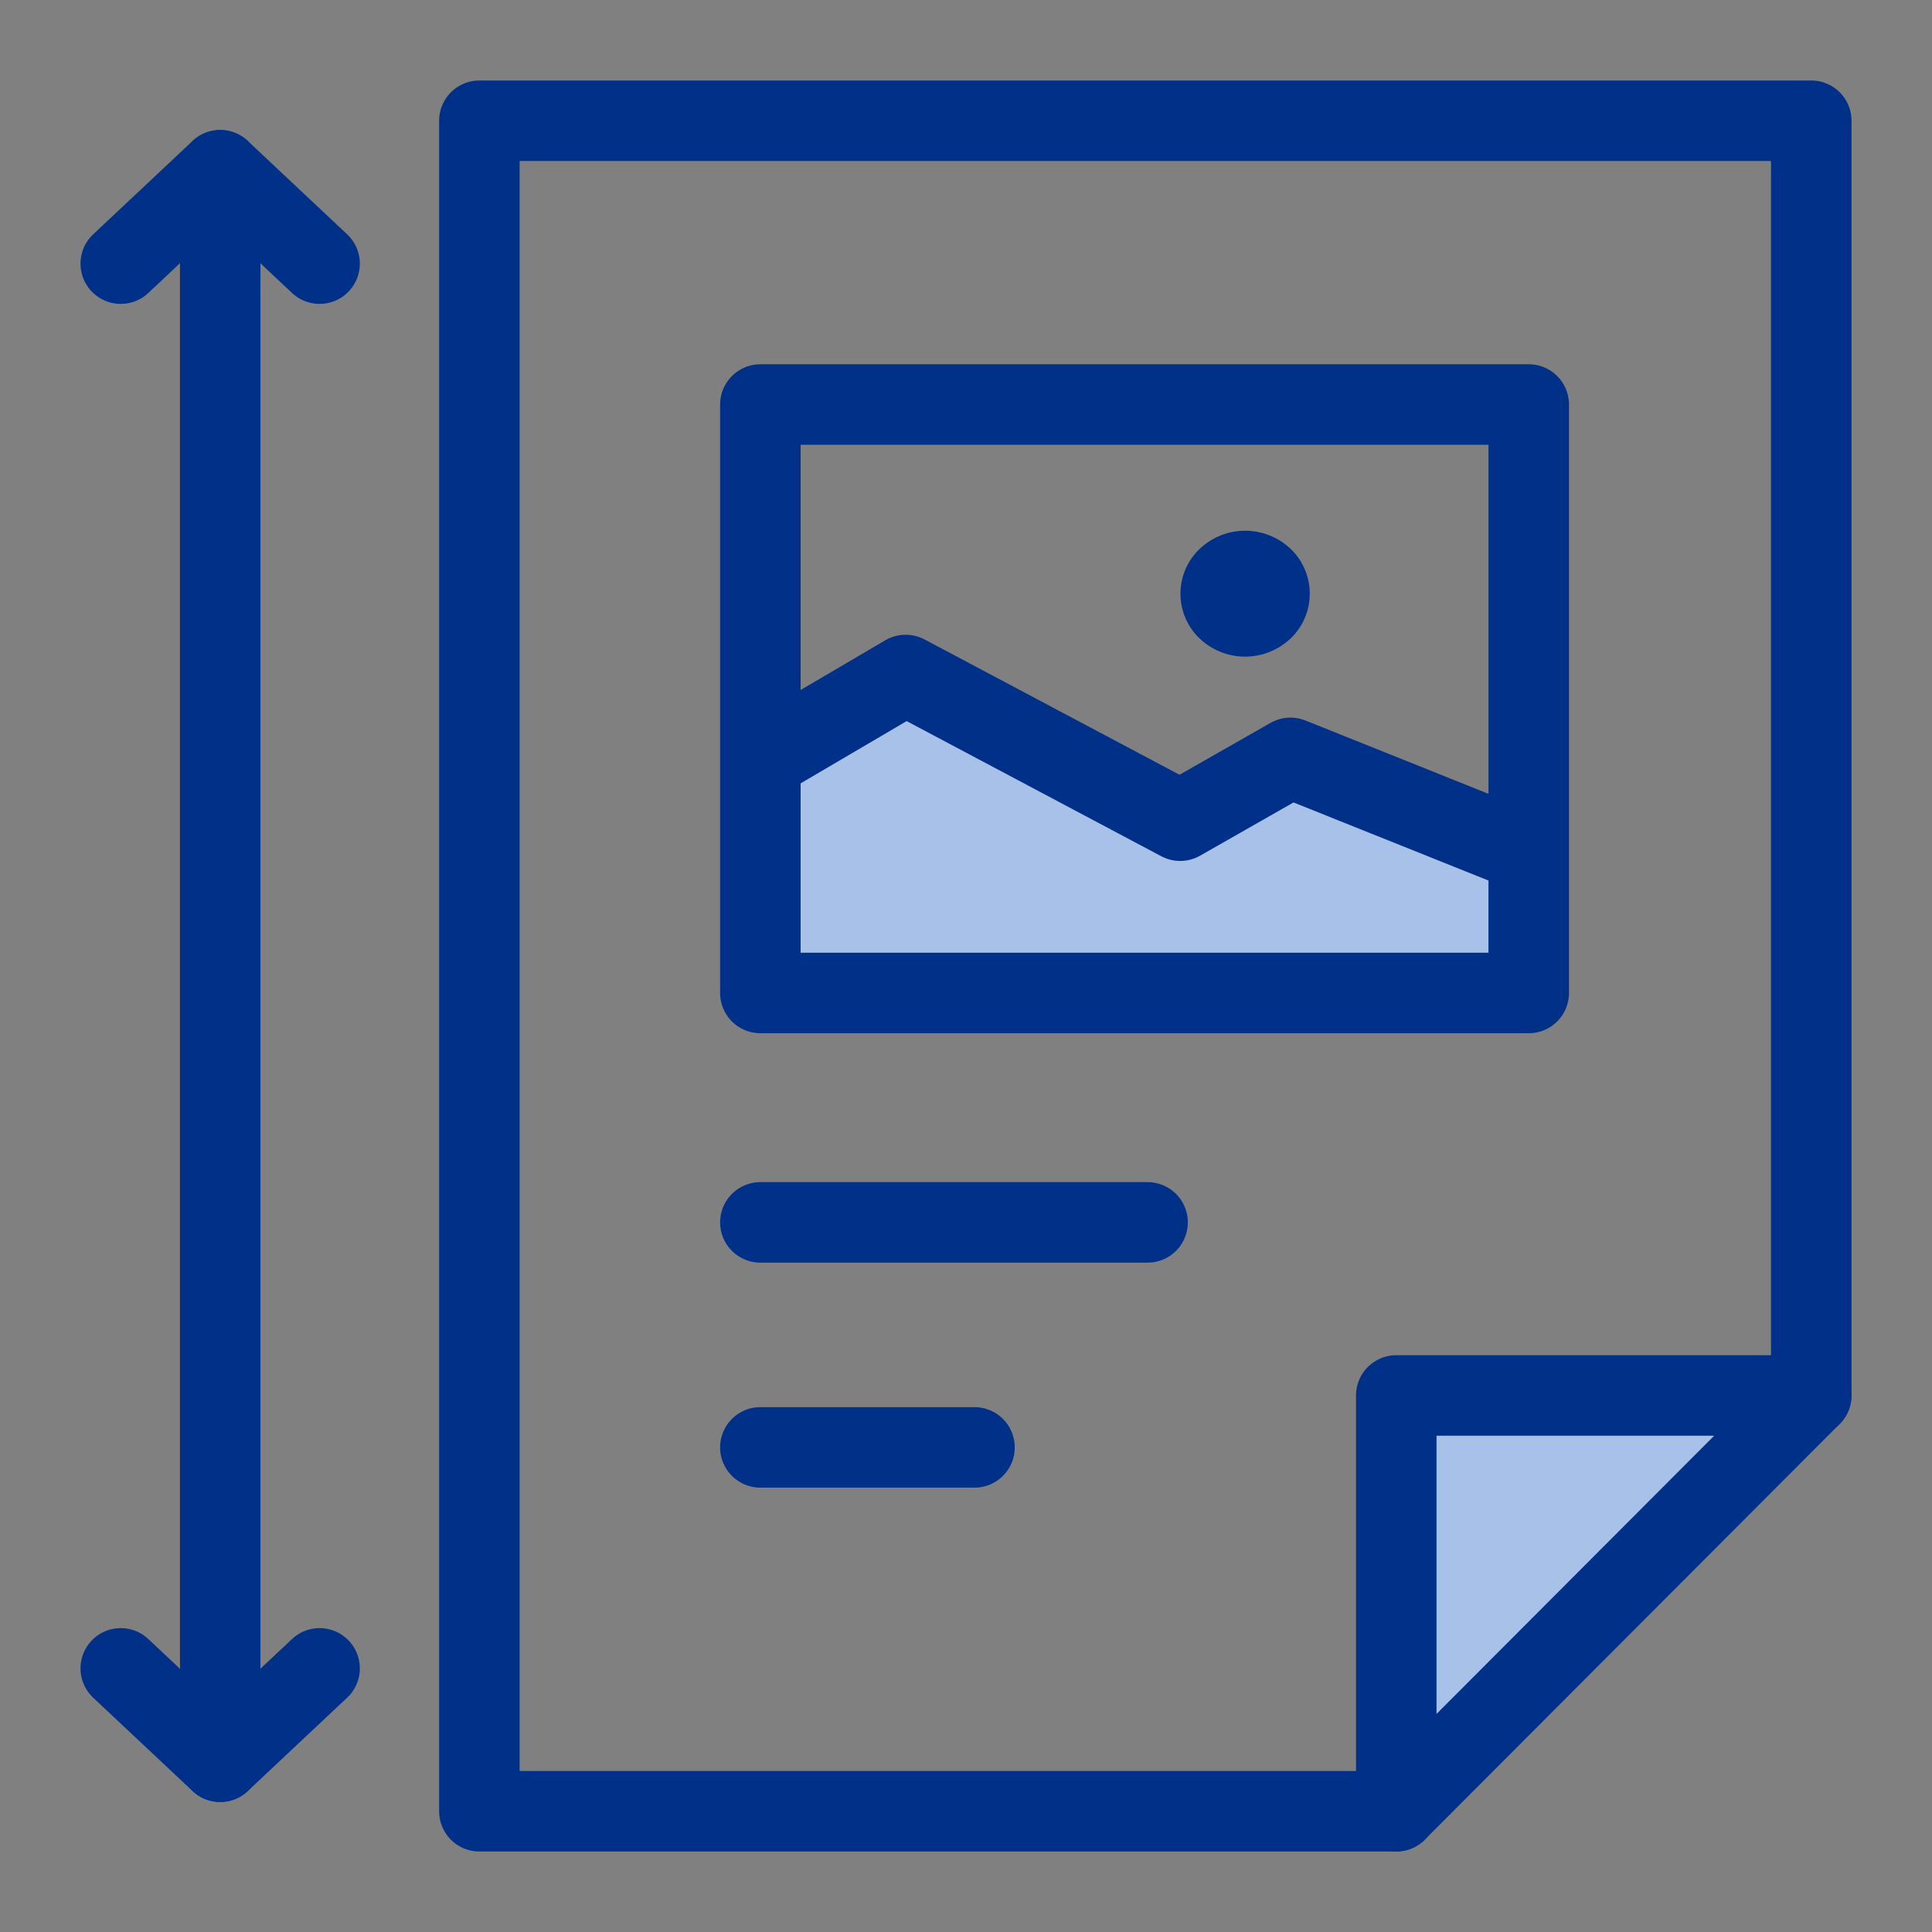
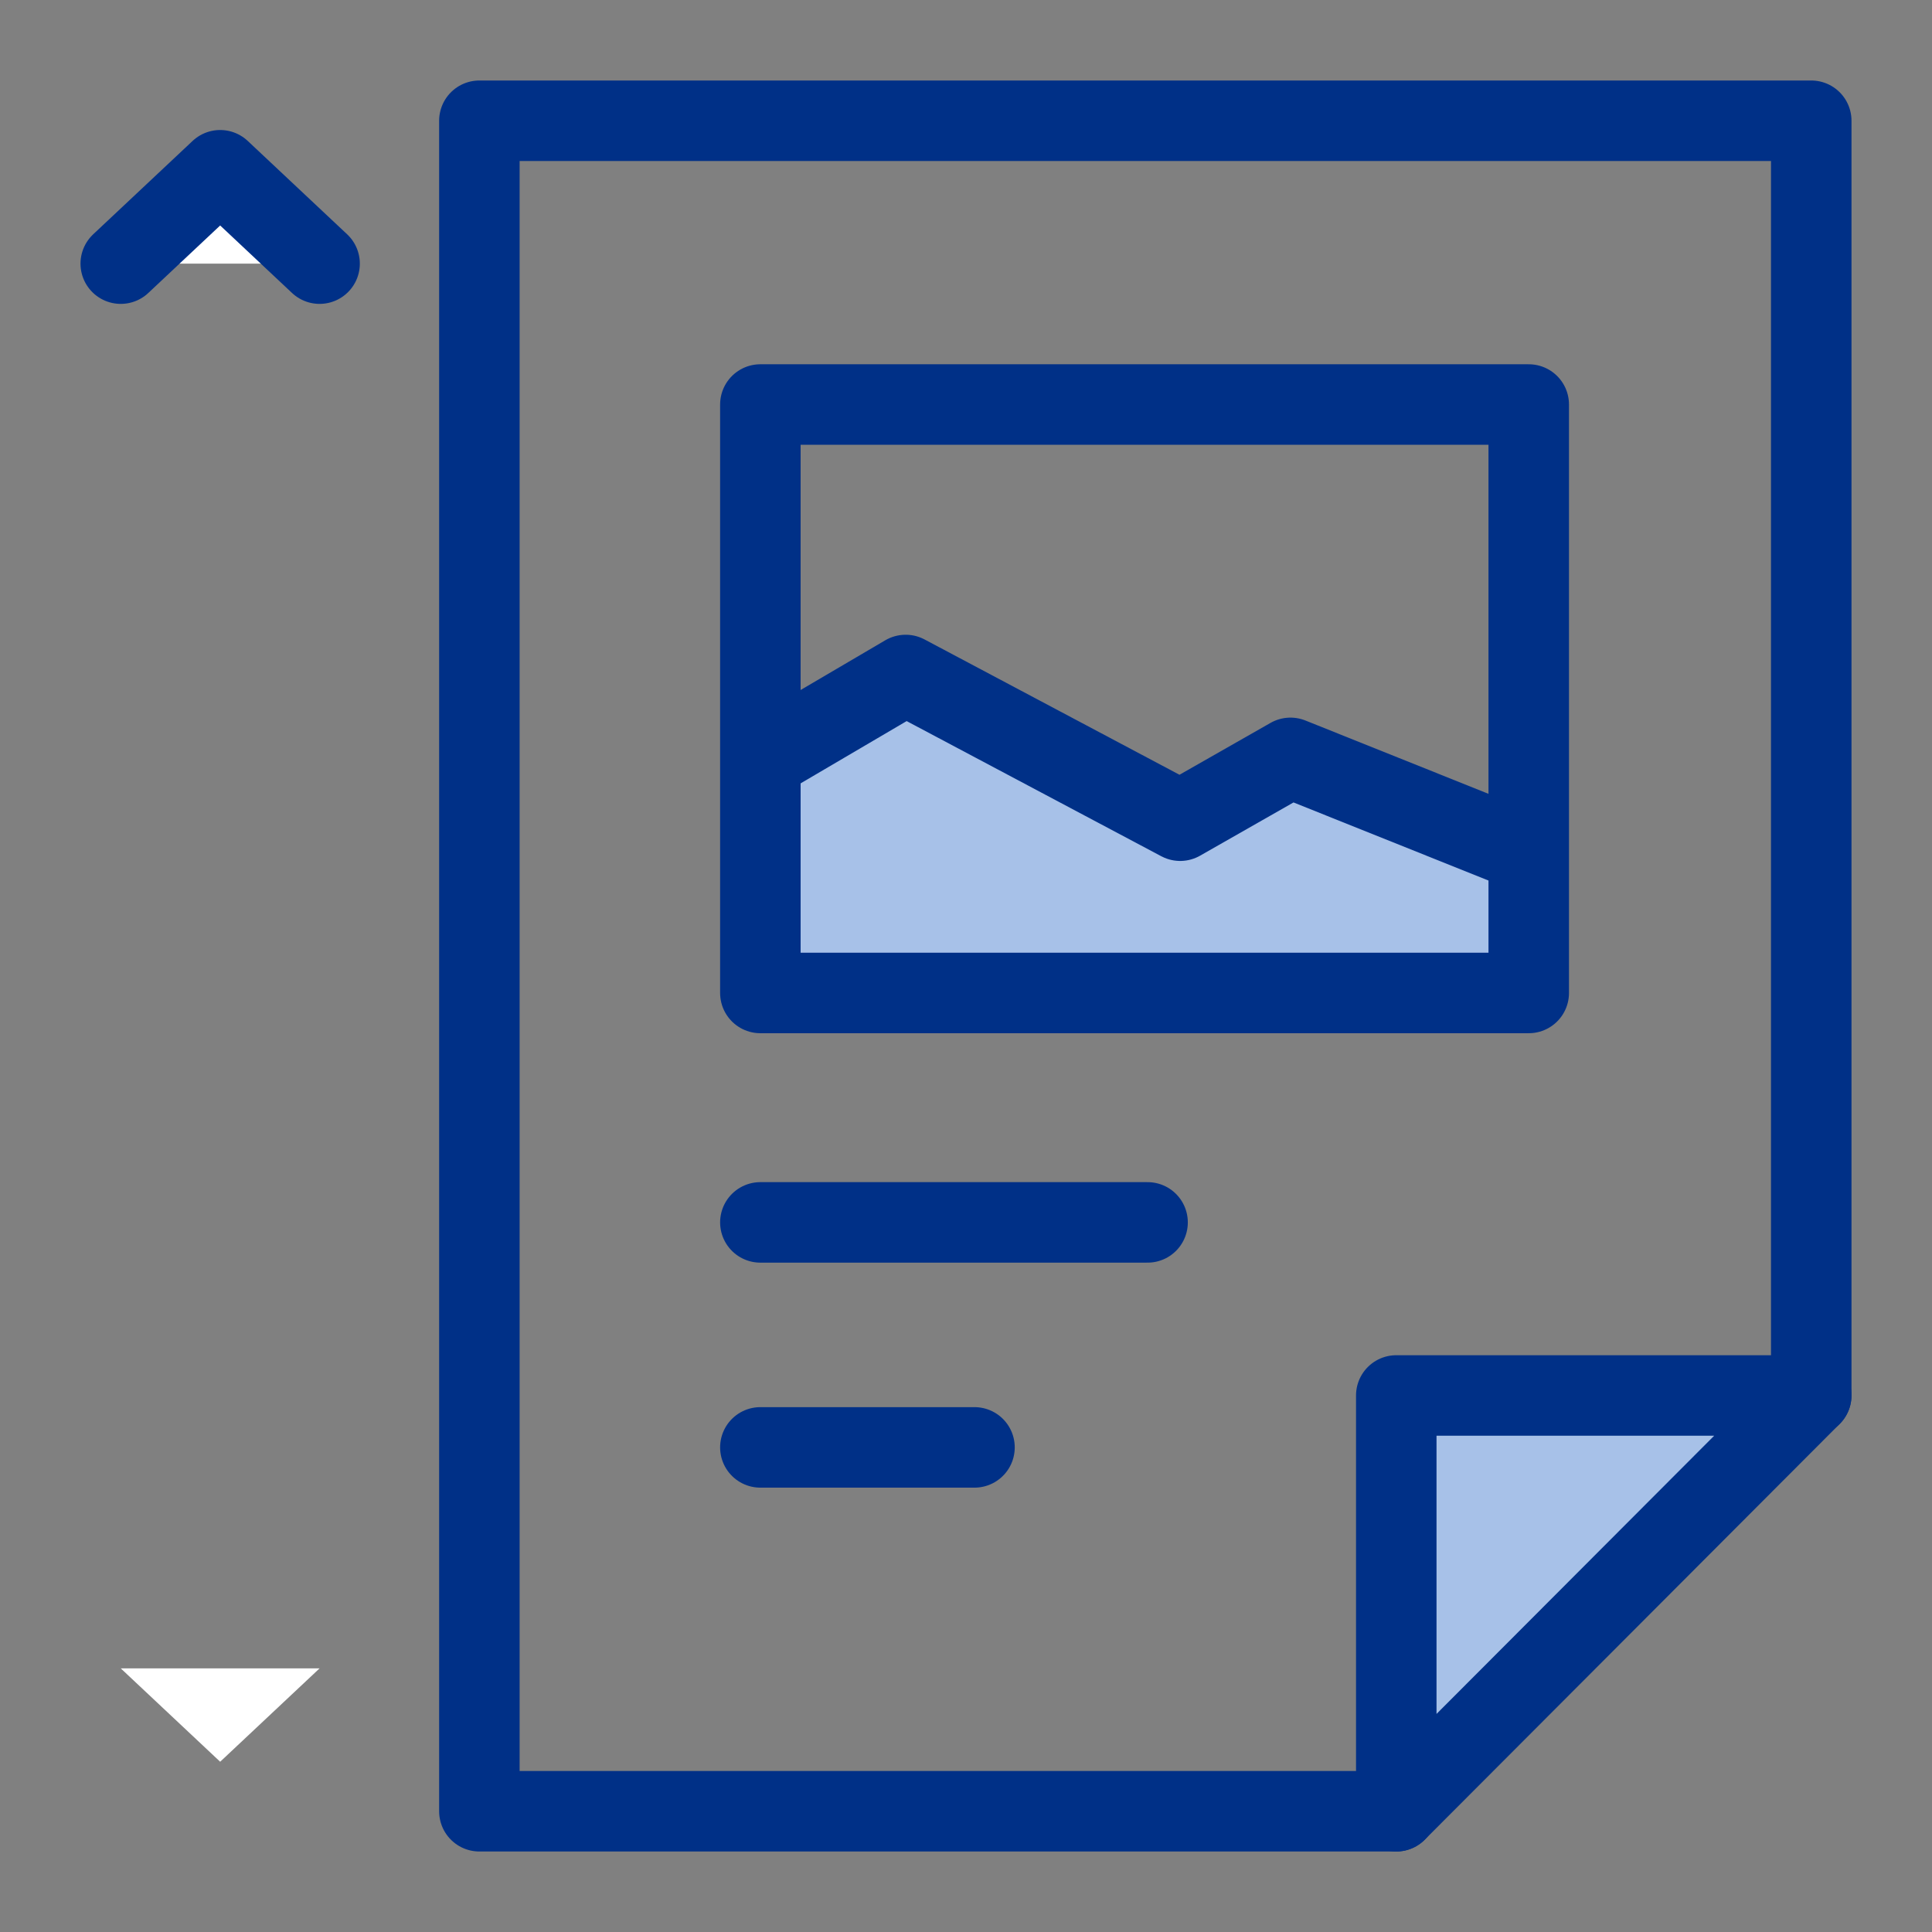
<svg xmlns="http://www.w3.org/2000/svg" width="48" height="48" viewBox="0 0 48 48" fill="none">
  <rect x="0" y="0" width="48" height="48" fill="#808080" stroke="none" />
  <path d="M3 6.55L5.47 4.23L7.94 6.55" fill="white" />
  <path d="M3 6.55L5.47 4.23L7.94 6.55" stroke="#003087" stroke-width="2" stroke-linecap="round" stroke-linejoin="round" />
  <path d="M7.94 41.45L5.47 43.77L3 41.45" fill="white" />
-   <path d="M7.94 41.45L5.47 43.77L3 41.45" stroke="#003087" stroke-width="2" stroke-linecap="round" stroke-linejoin="round" />
-   <path d="M5.471 43.77V4.23" stroke="#003087" stroke-width="2" stroke-linecap="round" stroke-linejoin="round" />
  <path d="M18.891 30.37H28.511" stroke="#003087" stroke-width="2" stroke-linecap="round" stroke-linejoin="round" />
  <path d="M18.891 35.96H24.211" stroke="#003087" stroke-width="2" stroke-linecap="round" stroke-linejoin="round" />
  <path d="M34.69 45V34.67H44.999L34.69 45Z" fill="#A7C1E8" stroke="#003087" stroke-width="2" stroke-linecap="round" stroke-linejoin="round" />
  <path d="M34.69 45H11.91V3H45V34.67" stroke="#003087" stroke-width="2" stroke-linecap="round" stroke-linejoin="round" />
  <path d="M37.981 21.2L32.061 18.829L29.321 20.39L22.501 16.77L18.891 18.89V24.669H37.981V21.2Z" fill="#A7C1E8" />
-   <path d="M29.93 13.53C30.264 13.27 30.686 13.15 31.108 13.195C31.529 13.239 31.917 13.445 32.19 13.77C32.321 13.929 32.419 14.113 32.477 14.312C32.536 14.509 32.554 14.717 32.531 14.923C32.508 15.128 32.443 15.326 32.342 15.506C32.24 15.686 32.103 15.844 31.939 15.97C31.605 16.229 31.182 16.349 30.761 16.305C30.34 16.26 29.952 16.054 29.68 15.73C29.548 15.57 29.45 15.386 29.392 15.188C29.333 14.99 29.315 14.782 29.338 14.577C29.361 14.371 29.426 14.173 29.527 13.993C29.629 13.813 29.766 13.656 29.93 13.53V13.53Z" fill="#003087" />
  <path d="M37.981 10.05H18.891V24.67H37.981V10.05Z" stroke="#003087" stroke-width="2" stroke-linejoin="round" />
  <path d="M37.981 21.2L32.061 18.829L29.321 20.39L22.501 16.77L18.891 18.89" stroke="#003087" stroke-width="2" stroke-linejoin="round" />
</svg>